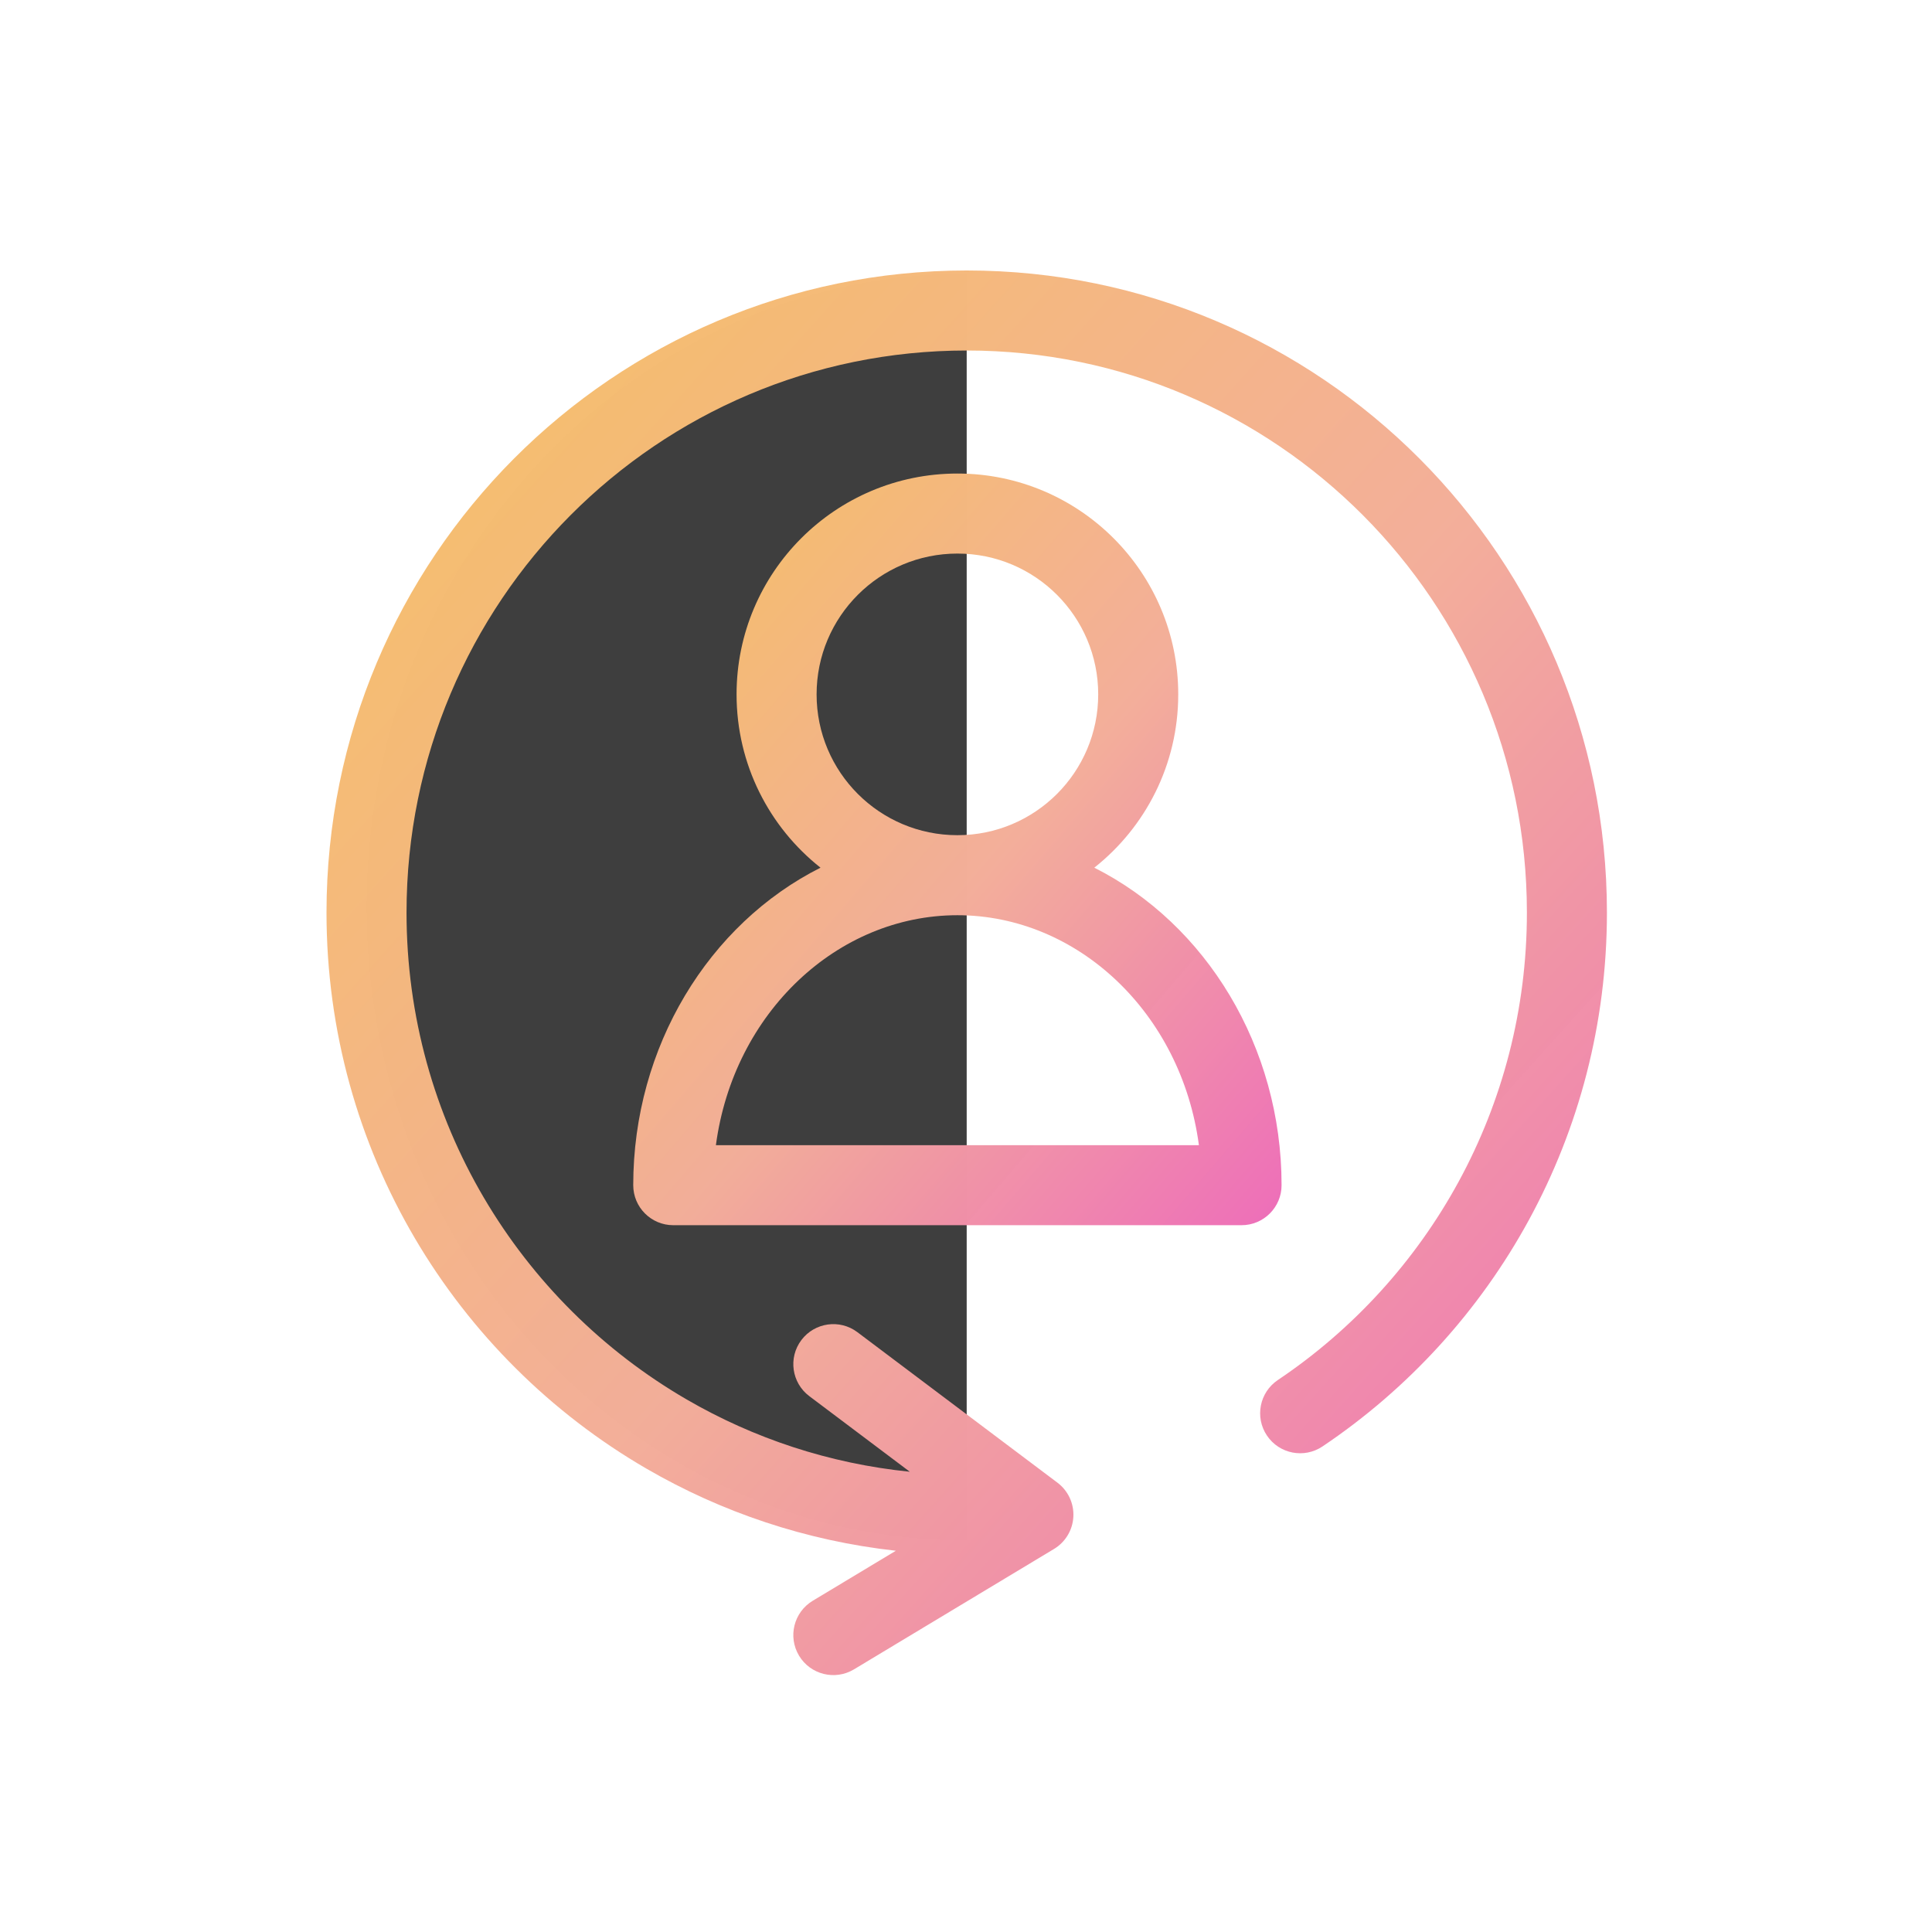
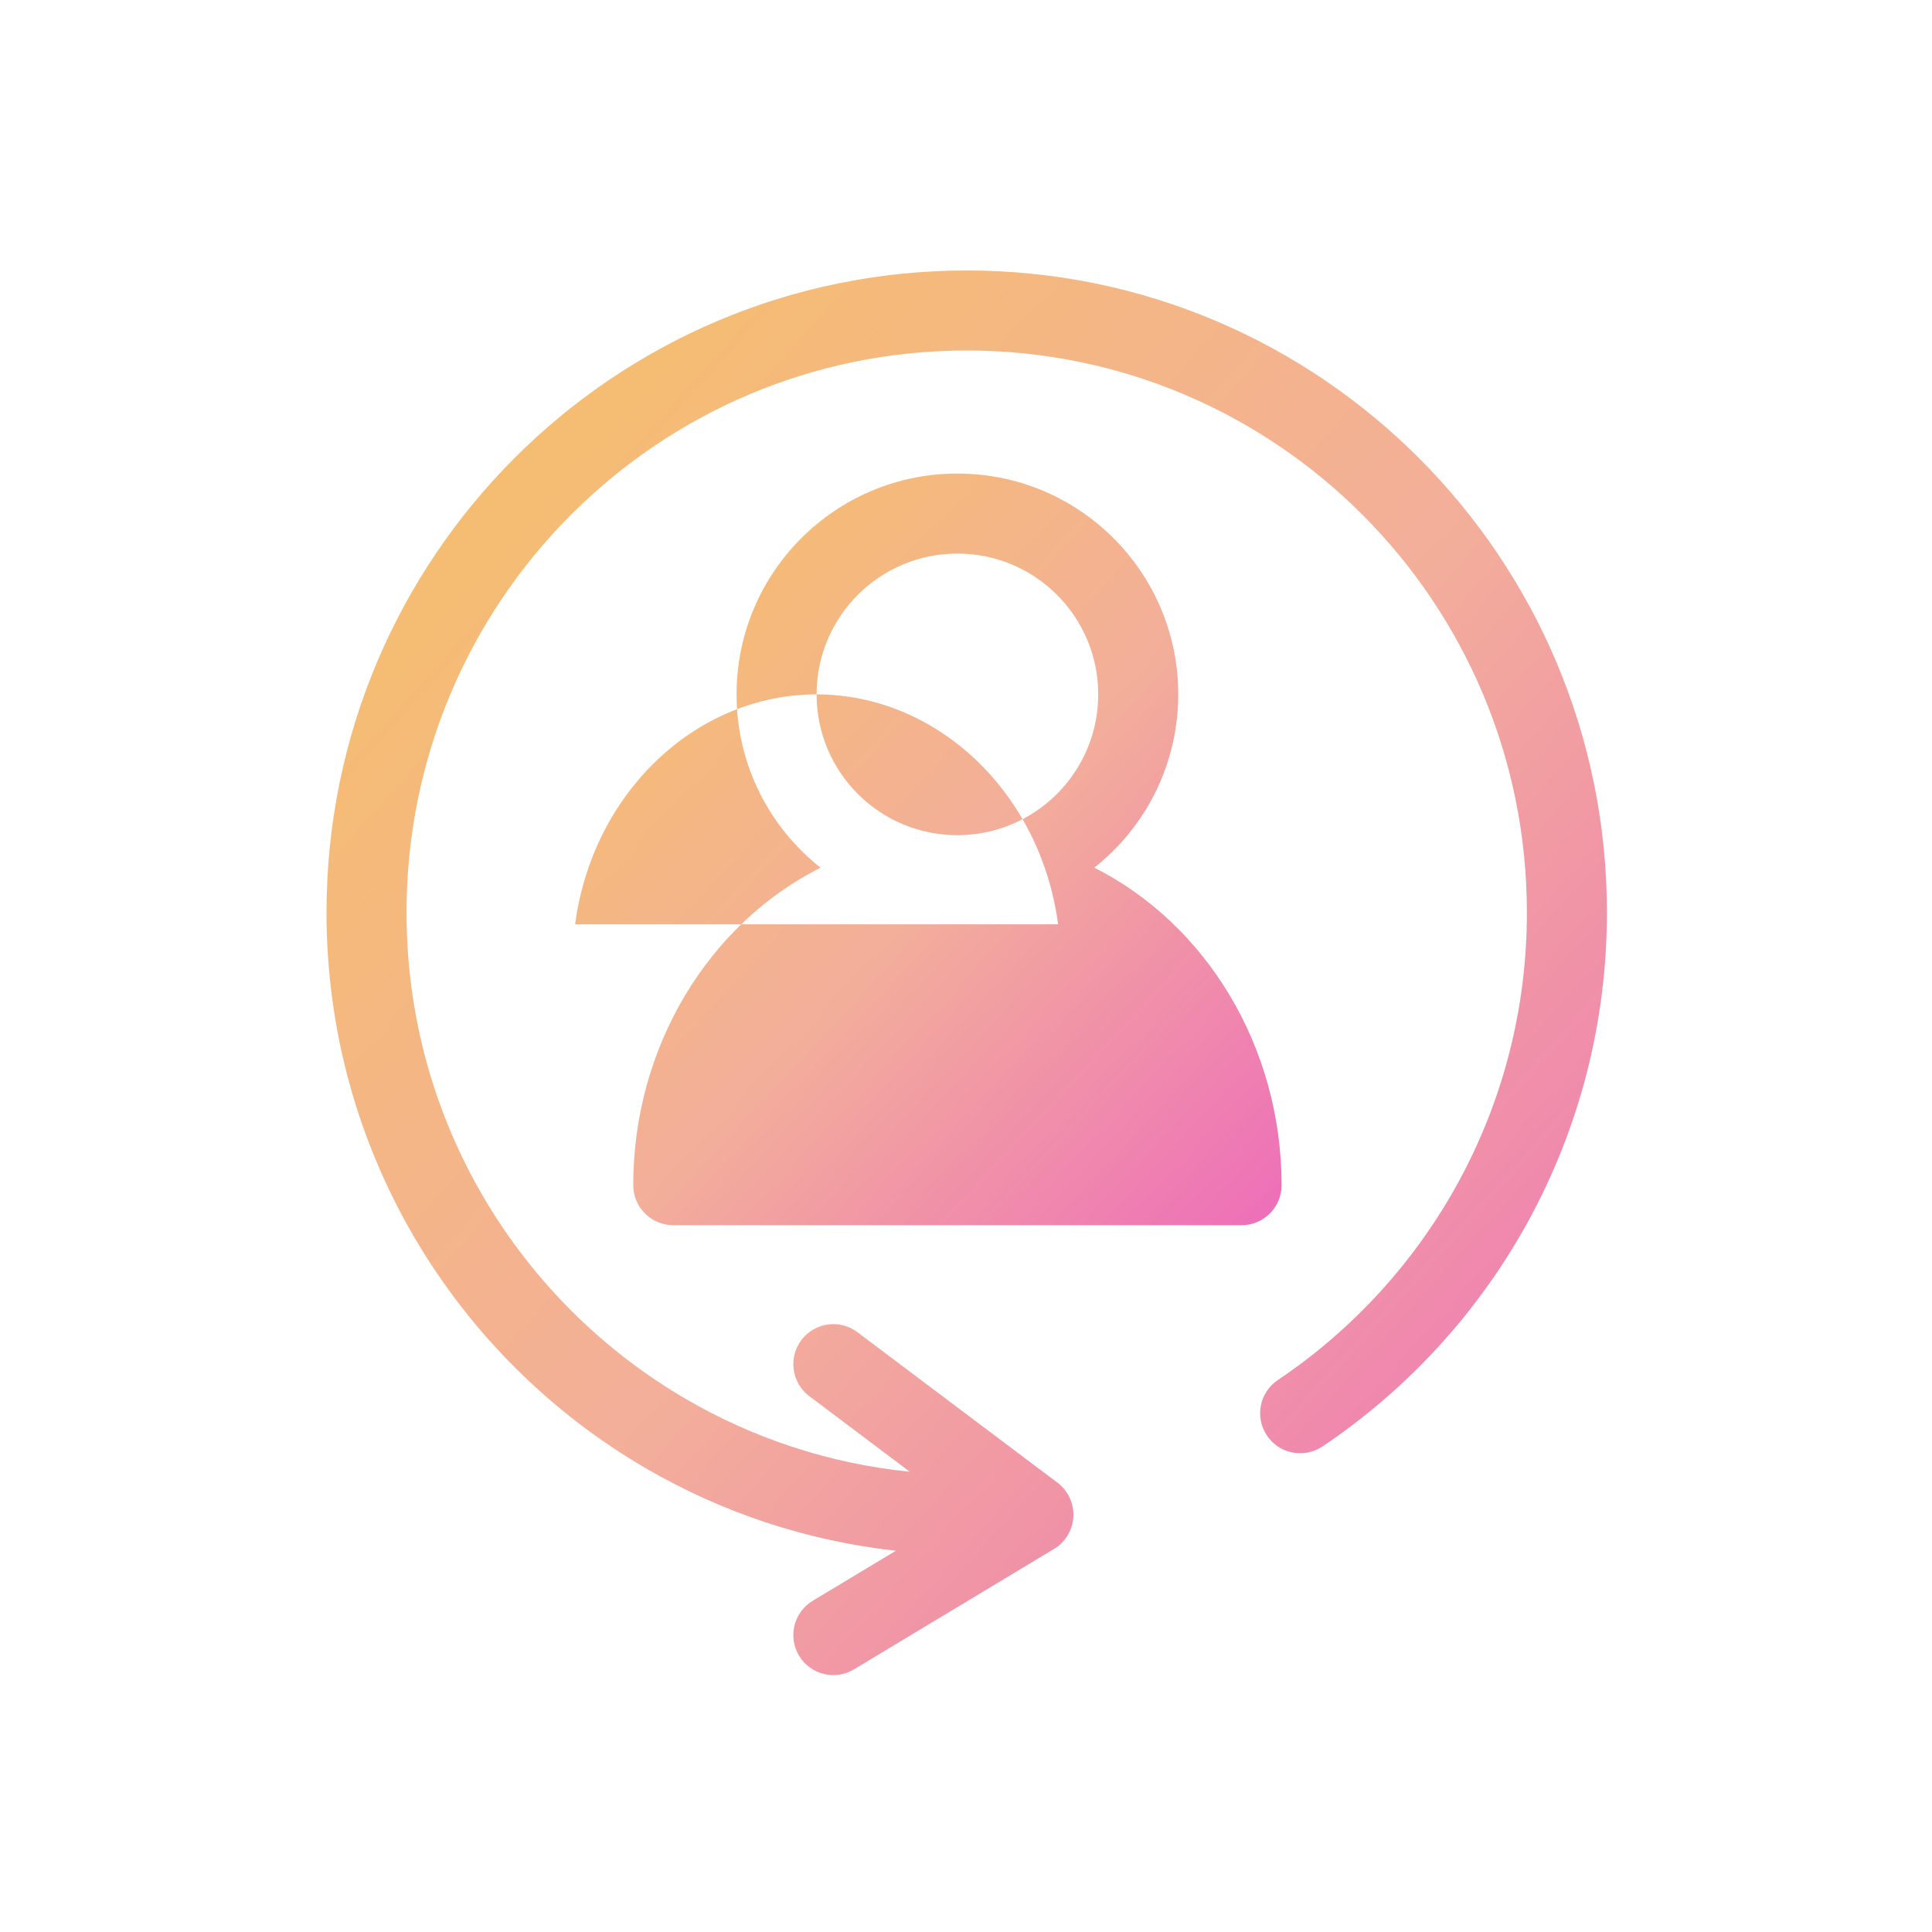
<svg xmlns="http://www.w3.org/2000/svg" width="1000" height="1000">
  <defs>
    <linearGradient y2="1" x2="1" y1="0" x1="0" id="svg_4">
      <stop stop-opacity="0.996" stop-color="#f6c263" />
      <stop stop-opacity="0.996" stop-color="#f3ae9a" offset="0.536" />
      <stop stop-opacity="0.992" stop-color="#ed6cb9" offset="1" />
    </linearGradient>
  </defs>
  <g>
    <title>background</title>
    <rect fill="none" id="canvas_background" height="602" width="802" y="-1" x="-1" />
  </g>
  <g>
    <title>Layer 1</title>
-     <path id="svg_1" fill="#3e3e3e" d="m189.698,469.47c0,181.104 139.087,327.918 310.66,327.918l0,-655.837c-171.573,0 -310.66,146.814 -310.66,327.919z" />
-     <path id="svg_2" fill="url(#svg_4)" d="m495.552,245.105c-63.128,0 -114.304,51.176 -114.304,114.305c0,36.365 16.982,68.764 43.449,89.699c-57.806,29.082 -96.931,92.59 -96.931,164.34c0,11.438 9.273,20.711 20.711,20.711l294.151,0c11.438,0 20.711,-9.273 20.711,-20.711c0,-71.75 -39.125,-135.258 -96.931,-164.34c26.466,-20.935 43.449,-53.334 43.449,-89.699c0,-63.129 -51.176,-114.305 -114.305,-114.305zm-72.883,114.305c0,-40.252 32.631,-72.883 72.883,-72.883c40.252,0 72.883,32.631 72.883,72.883c0,40.252 -32.631,72.883 -72.883,72.883c-40.252,0 -72.883,-32.631 -72.883,-72.883zm72.883,114.304c62.036,0 115.868,50.433 125.002,119.025l-250.003,0c9.134,-68.592 62.966,-119.025 125.001,-119.025z" clip-rule="evenodd" fill-rule="evenodd" />
+     <path id="svg_2" fill="url(#svg_4)" d="m495.552,245.105c-63.128,0 -114.304,51.176 -114.304,114.305c0,36.365 16.982,68.764 43.449,89.699c-57.806,29.082 -96.931,92.59 -96.931,164.34c0,11.438 9.273,20.711 20.711,20.711l294.151,0c11.438,0 20.711,-9.273 20.711,-20.711c0,-71.75 -39.125,-135.258 -96.931,-164.34c26.466,-20.935 43.449,-53.334 43.449,-89.699c0,-63.129 -51.176,-114.305 -114.305,-114.305zm-72.883,114.305c0,-40.252 32.631,-72.883 72.883,-72.883c40.252,0 72.883,32.631 72.883,72.883c0,40.252 -32.631,72.883 -72.883,72.883c-40.252,0 -72.883,-32.631 -72.883,-72.883zc62.036,0 115.868,50.433 125.002,119.025l-250.003,0c9.134,-68.592 62.966,-119.025 125.001,-119.025z" clip-rule="evenodd" fill-rule="evenodd" />
    <path id="svg_3" fill="url(#svg_4)" d="m210.421,472.341c0,-160.731 129.876,-290.92 289.95,-290.92c160.073,0 289.949,130.189 289.949,290.92c0,100.875 -51.15,189.749 -128.906,241.96c-9.496,6.376 -12.025,19.243 -5.649,28.739c6.377,9.496 19.244,12.025 28.74,5.649c88.755,-59.597 147.236,-161.13 147.236,-276.348c0,-183.486 -148.299,-332.341 -331.37,-332.341c-183.072,0 -331.371,148.855 -331.371,332.341c0,123.008 66.647,230.407 165.646,287.853c38.747,22.484 82.456,37.325 129.047,42.474l-43.038,25.903c-9.8,5.898 -12.963,18.625 -7.065,28.425c5.899,9.8 18.625,12.963 28.425,7.064l103.553,-62.326c5.899,-3.55 9.648,-9.8 10.003,-16.676c0.356,-6.876 -2.73,-13.479 -8.232,-17.618l-103.553,-77.908c-9.14,-6.877 -22.124,-5.042 -29.001,4.099c-6.876,9.14 -5.041,22.124 4.099,29.001l52.035,39.148c-41.764,-4.224 -80.882,-17.334 -115.484,-37.412c-86.714,-50.318 -145.014,-144.34 -145.014,-252.027z" clip-rule="evenodd" fill-rule="evenodd" />
  </g>
</svg>